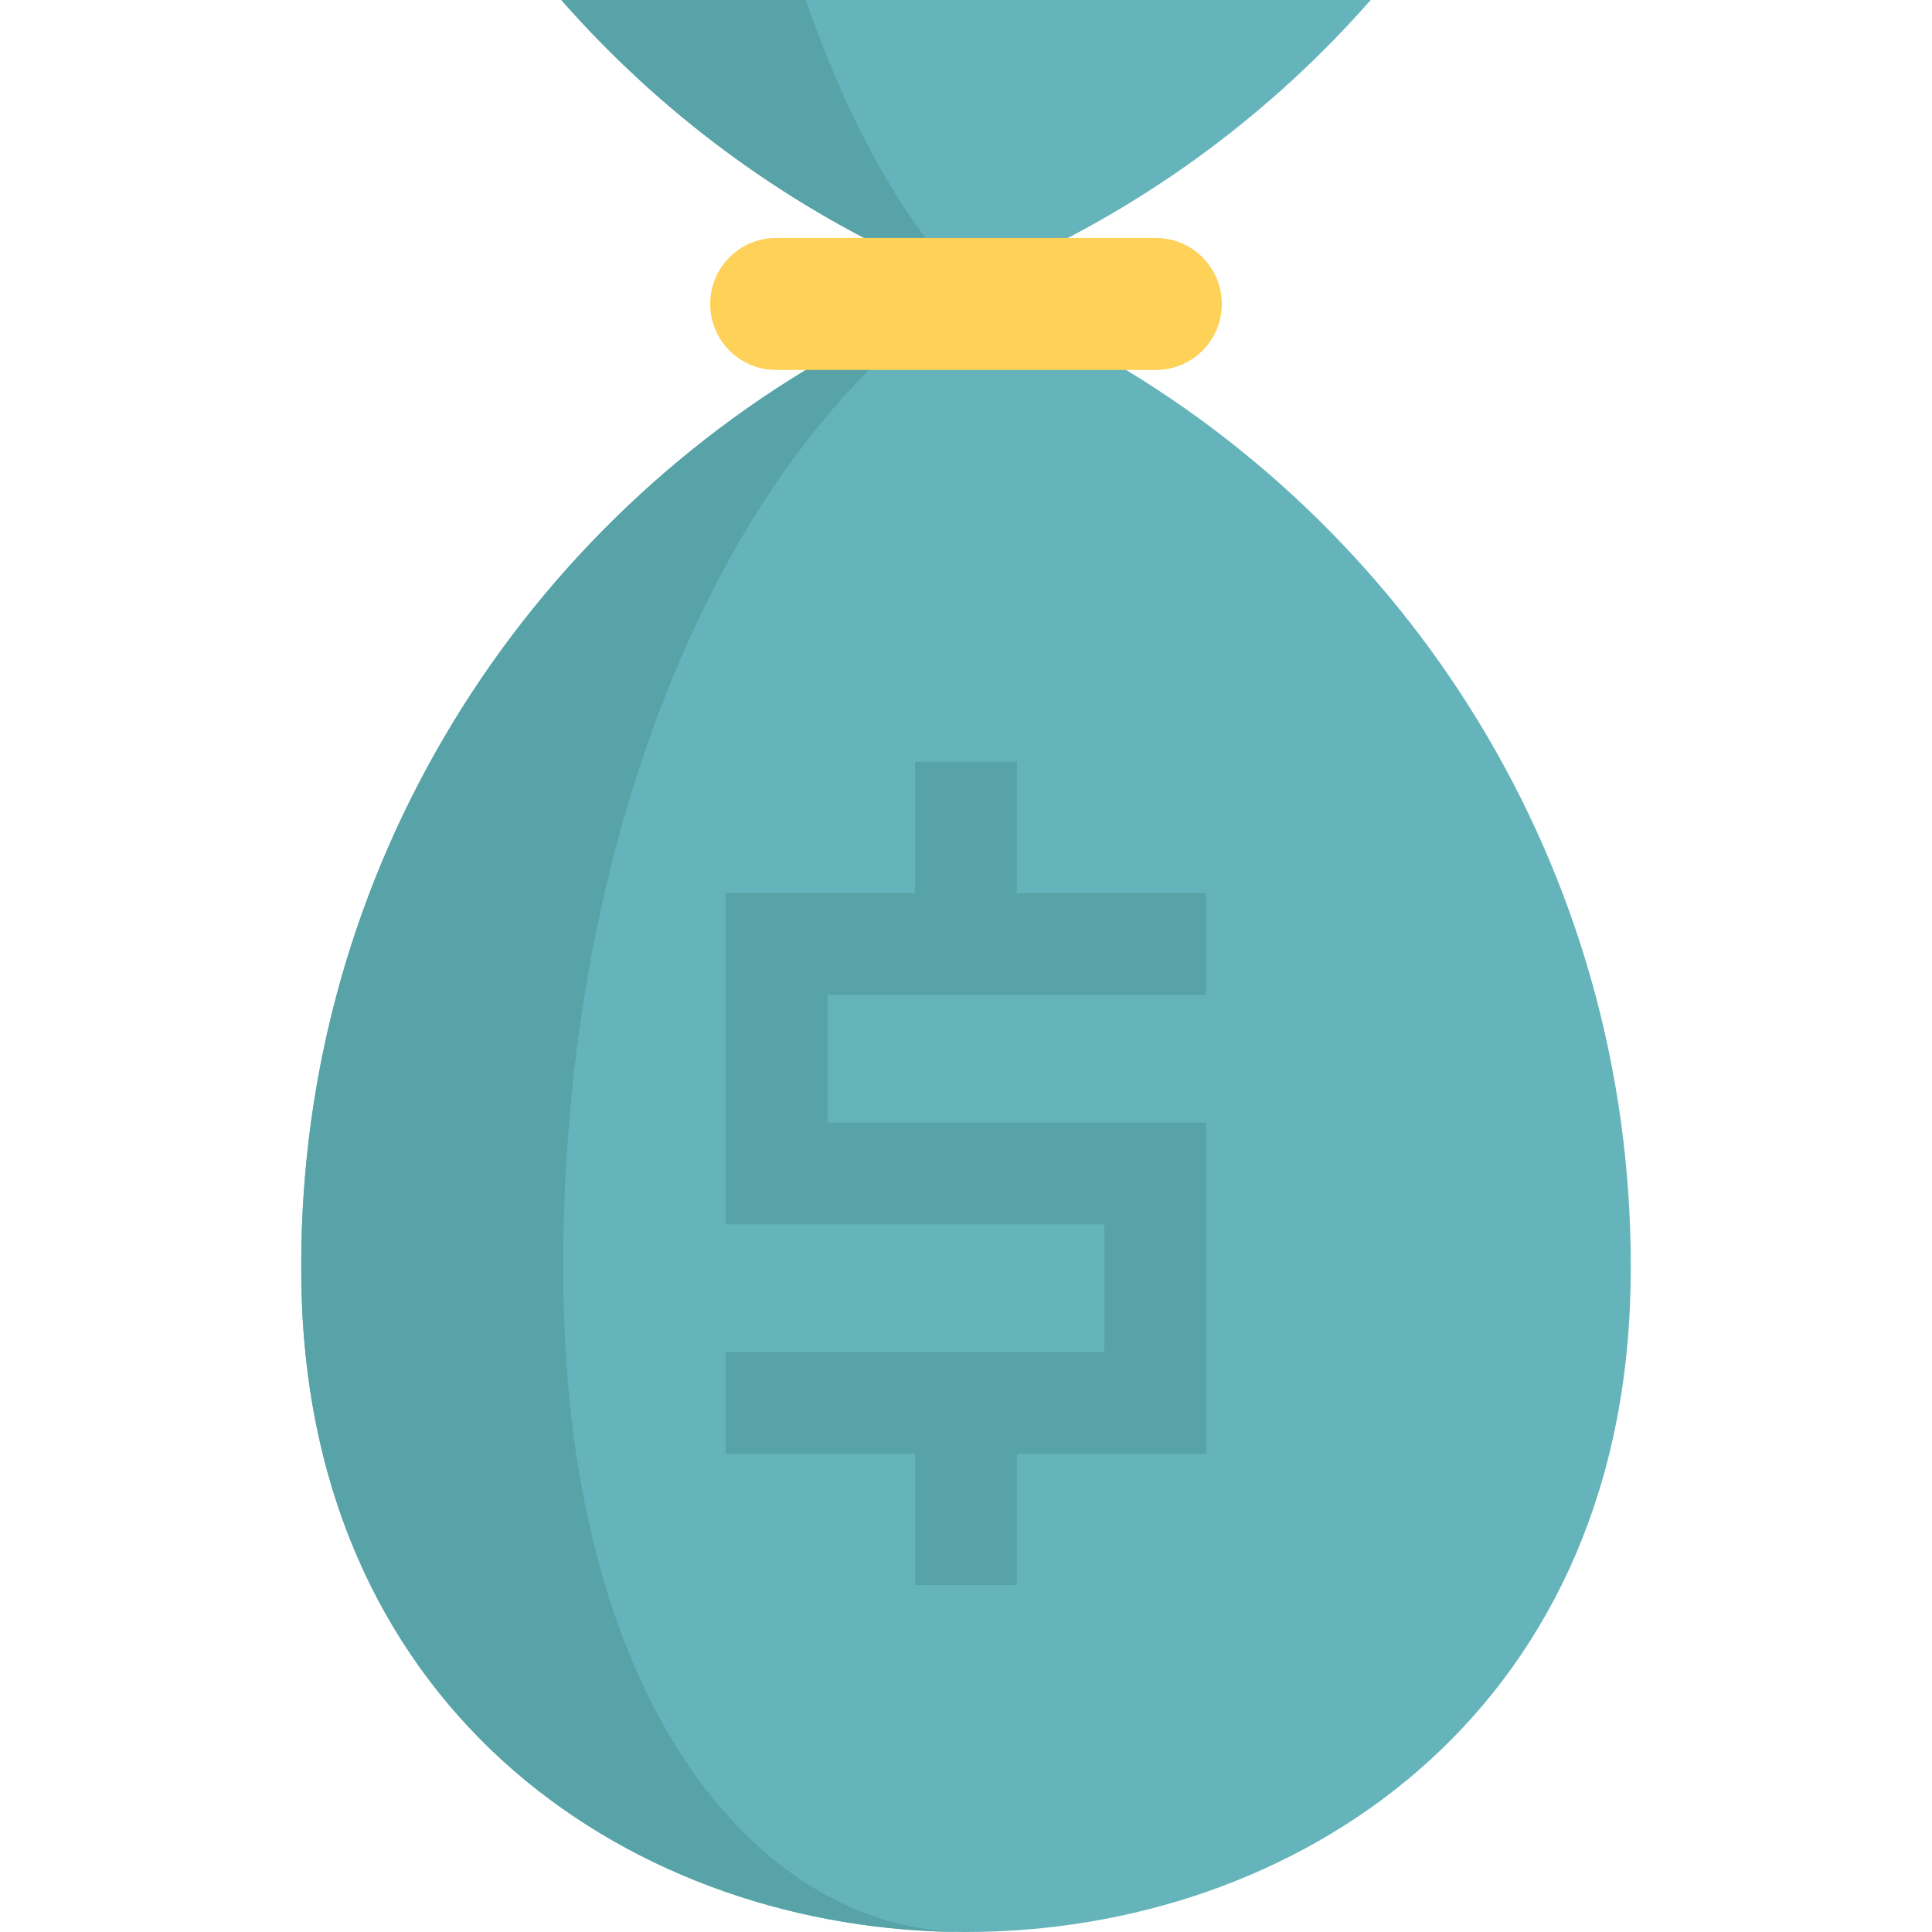
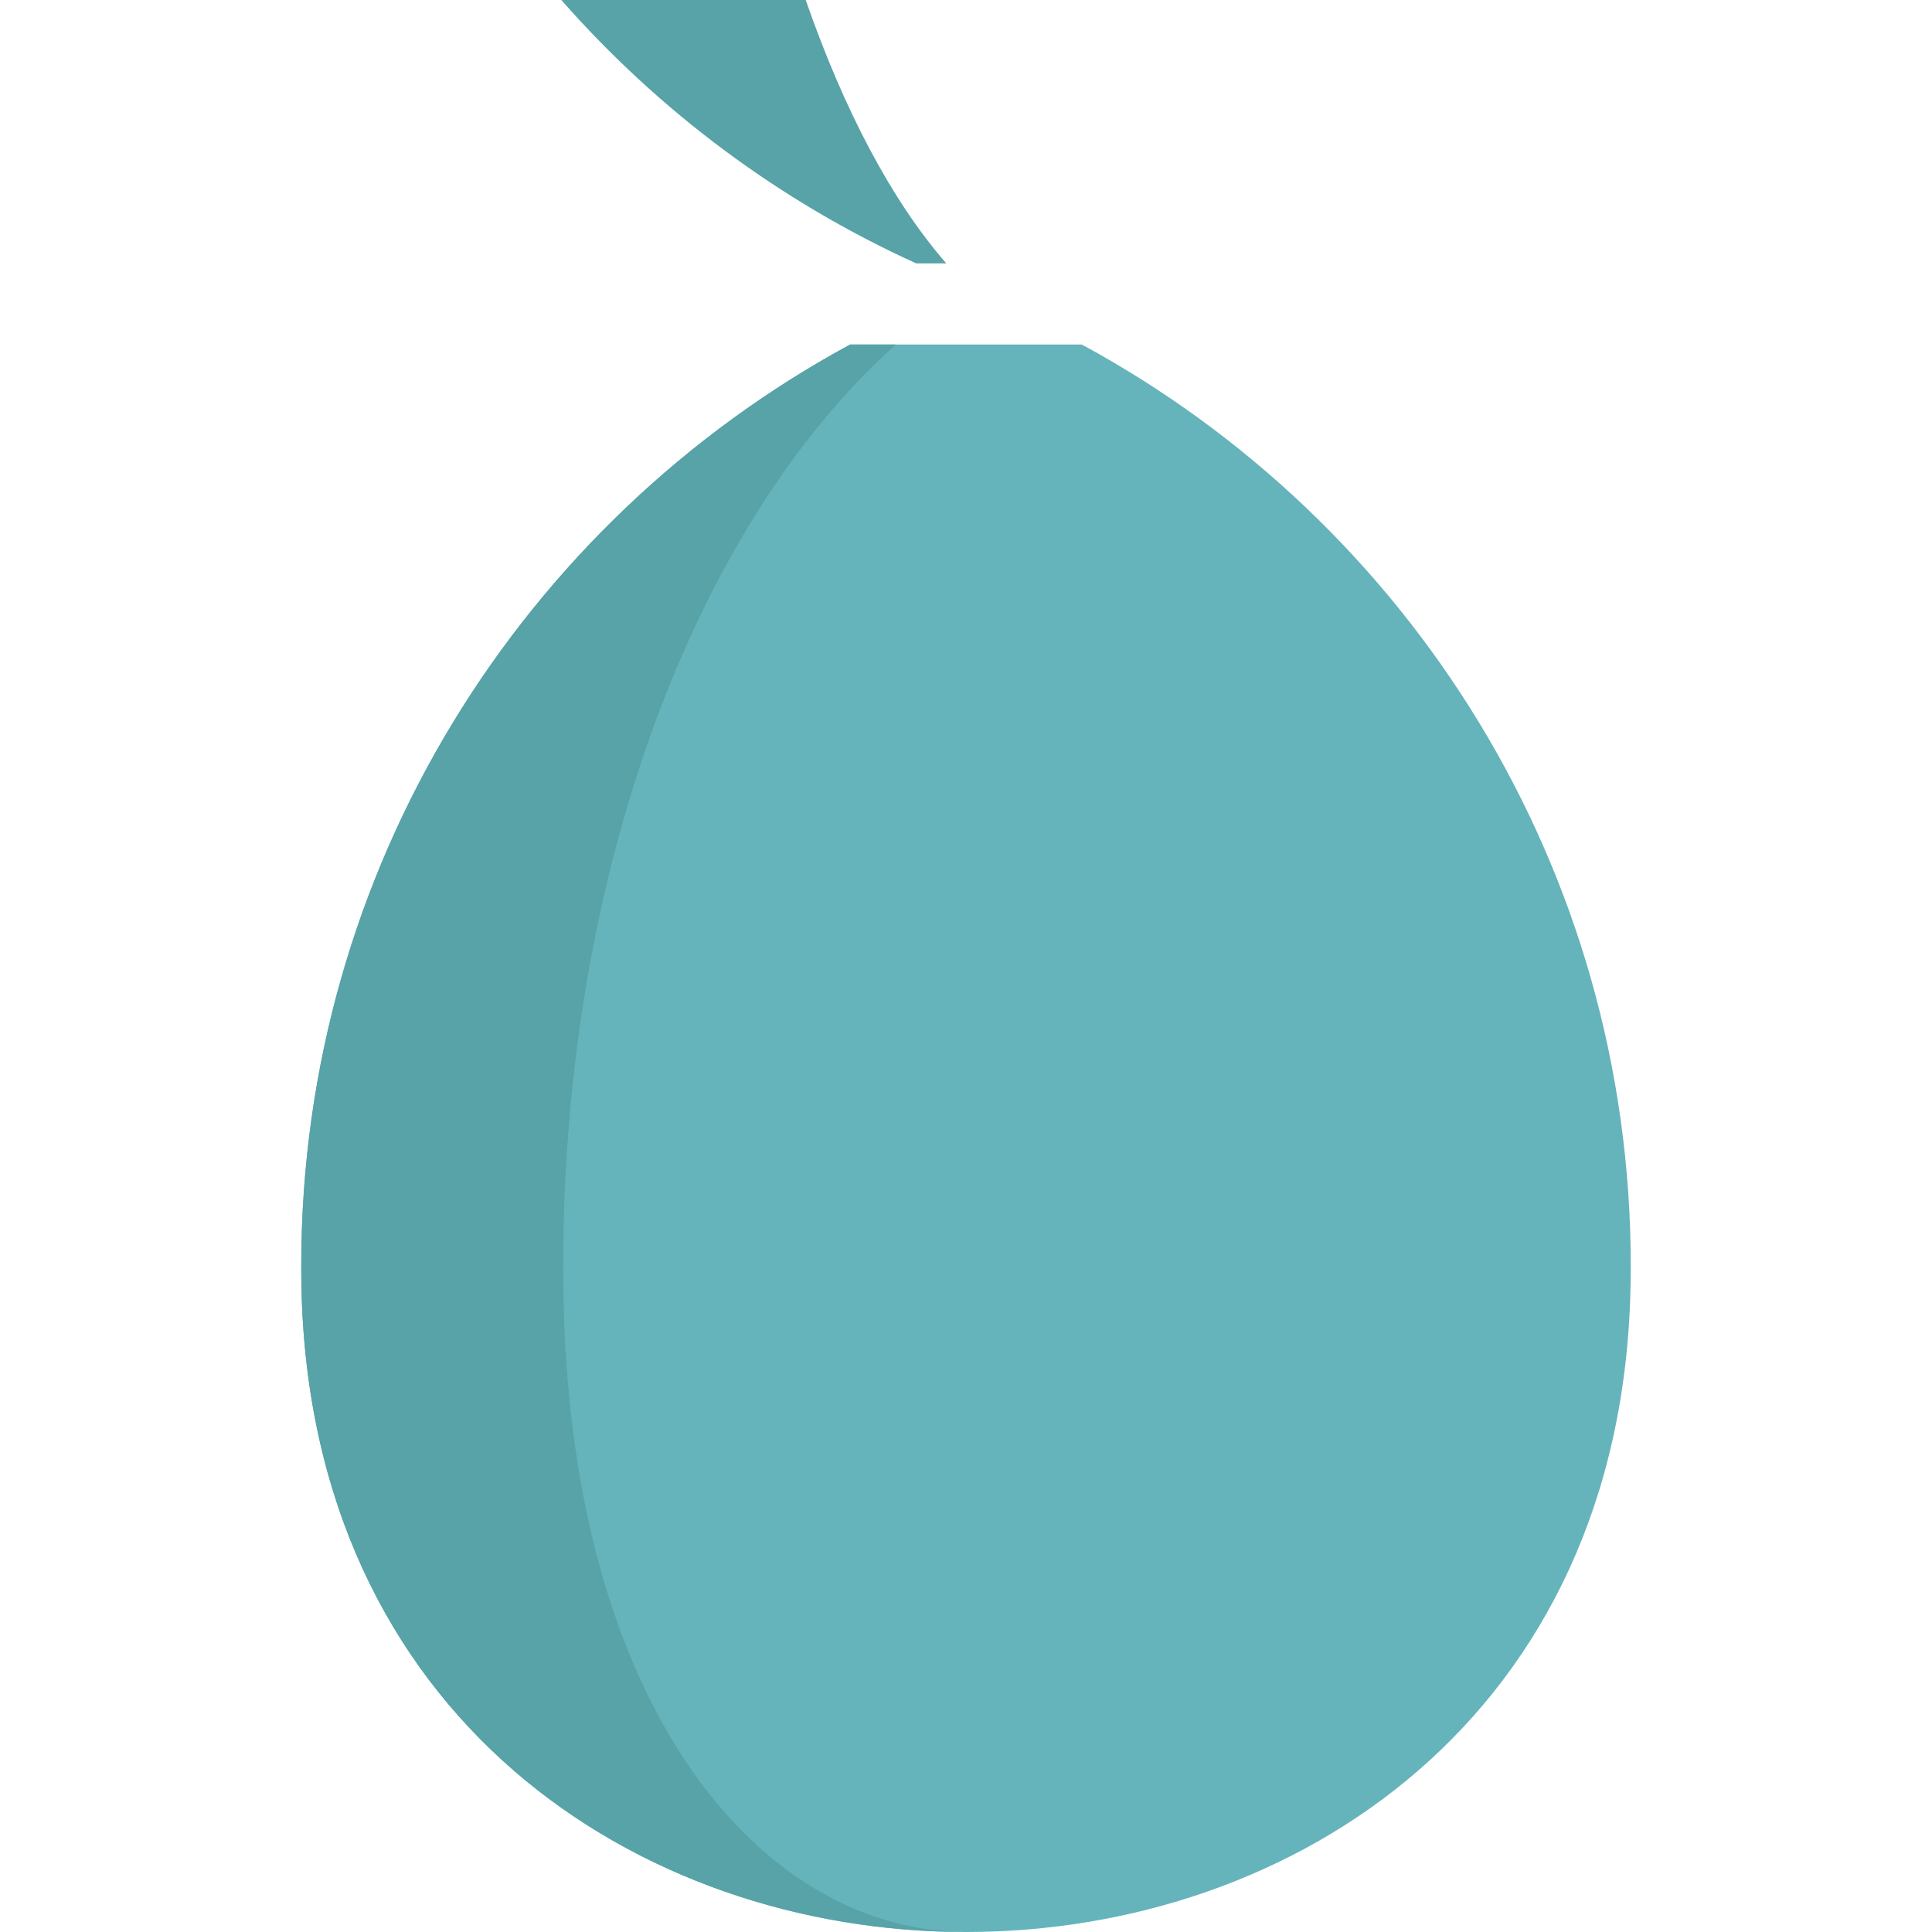
<svg xmlns="http://www.w3.org/2000/svg" version="1.1" id="Layer_1" x="0px" y="0px" viewBox="0 0 511.999 511.999" style="enable-background:new 0 0 511.999 511.999;" xml:space="preserve">
  <path style="fill:#65B4BB;" d="M286.698,91.304c86.637,46.934,145.469,138.644,145.469,244.105c0,1.838-0.015,3.659-0.058,5.497  c-4.417,228.126-347.801,228.126-352.233,0c-0.03-1.838-0.043-3.659-0.043-5.497c0-105.46,58.817-197.171,145.454-244.104" />
  <path style="fill:#57A3A7;" d="M256.002,511.993c-86.958,0-173.903-57.019-176.115-171.083c-0.04-1.835-0.054-3.67-0.054-5.505  c0-105.456,58.827-197.163,145.461-244.103h12.103c-52.512,46.94-88.145,138.647-88.145,244.103c0,1.835,0,3.67,0.027,5.505  C150.613,454.975,203.314,511.993,256.002,511.993z" />
-   <path style="fill:#65B4BB;" d="M269.189,69.796C305.349,53.389,337.366,29.467,363.244,0H148.757  c25.878,29.467,57.896,53.389,94.042,69.796" />
  <path style="fill:#57A3A7;" d="M213.52,0c10.254,29.467,22.937,53.389,37.252,69.796h-7.974  C206.652,53.389,174.635,29.467,148.757,0H213.52z" />
-   <path style="fill:#FED159;" d="M306.298,63.055h-100.6c-9.663,0-17.495,7.834-17.495,17.495l0,0c0,9.663,7.834,17.495,17.495,17.495  h100.6c9.663,0,17.496-7.834,17.496-17.495l0,0C323.794,70.889,315.96,63.055,306.298,63.055z" />
-   <polygon style="fill:#57A3A7;" points="319.648,263.637 319.648,236.653 269.489,236.653 269.489,201.891 242.504,201.891   242.504,236.653 192.345,236.653 192.345,324.469 292.663,324.469 292.663,358.316 192.345,358.316 192.345,385.3 242.504,385.3   242.504,420.062 269.489,420.062 269.489,385.3 319.648,385.3 319.648,297.484 219.33,297.484 219.33,263.637 " />
  <g>
</g>
  <g>
</g>
  <g>
</g>
  <g>
</g>
  <g>
</g>
  <g>
</g>
  <g>
</g>
  <g>
</g>
  <g>
</g>
  <g>
</g>
  <g>
</g>
  <g>
</g>
  <g>
</g>
  <g>
</g>
  <g>
</g>
</svg>